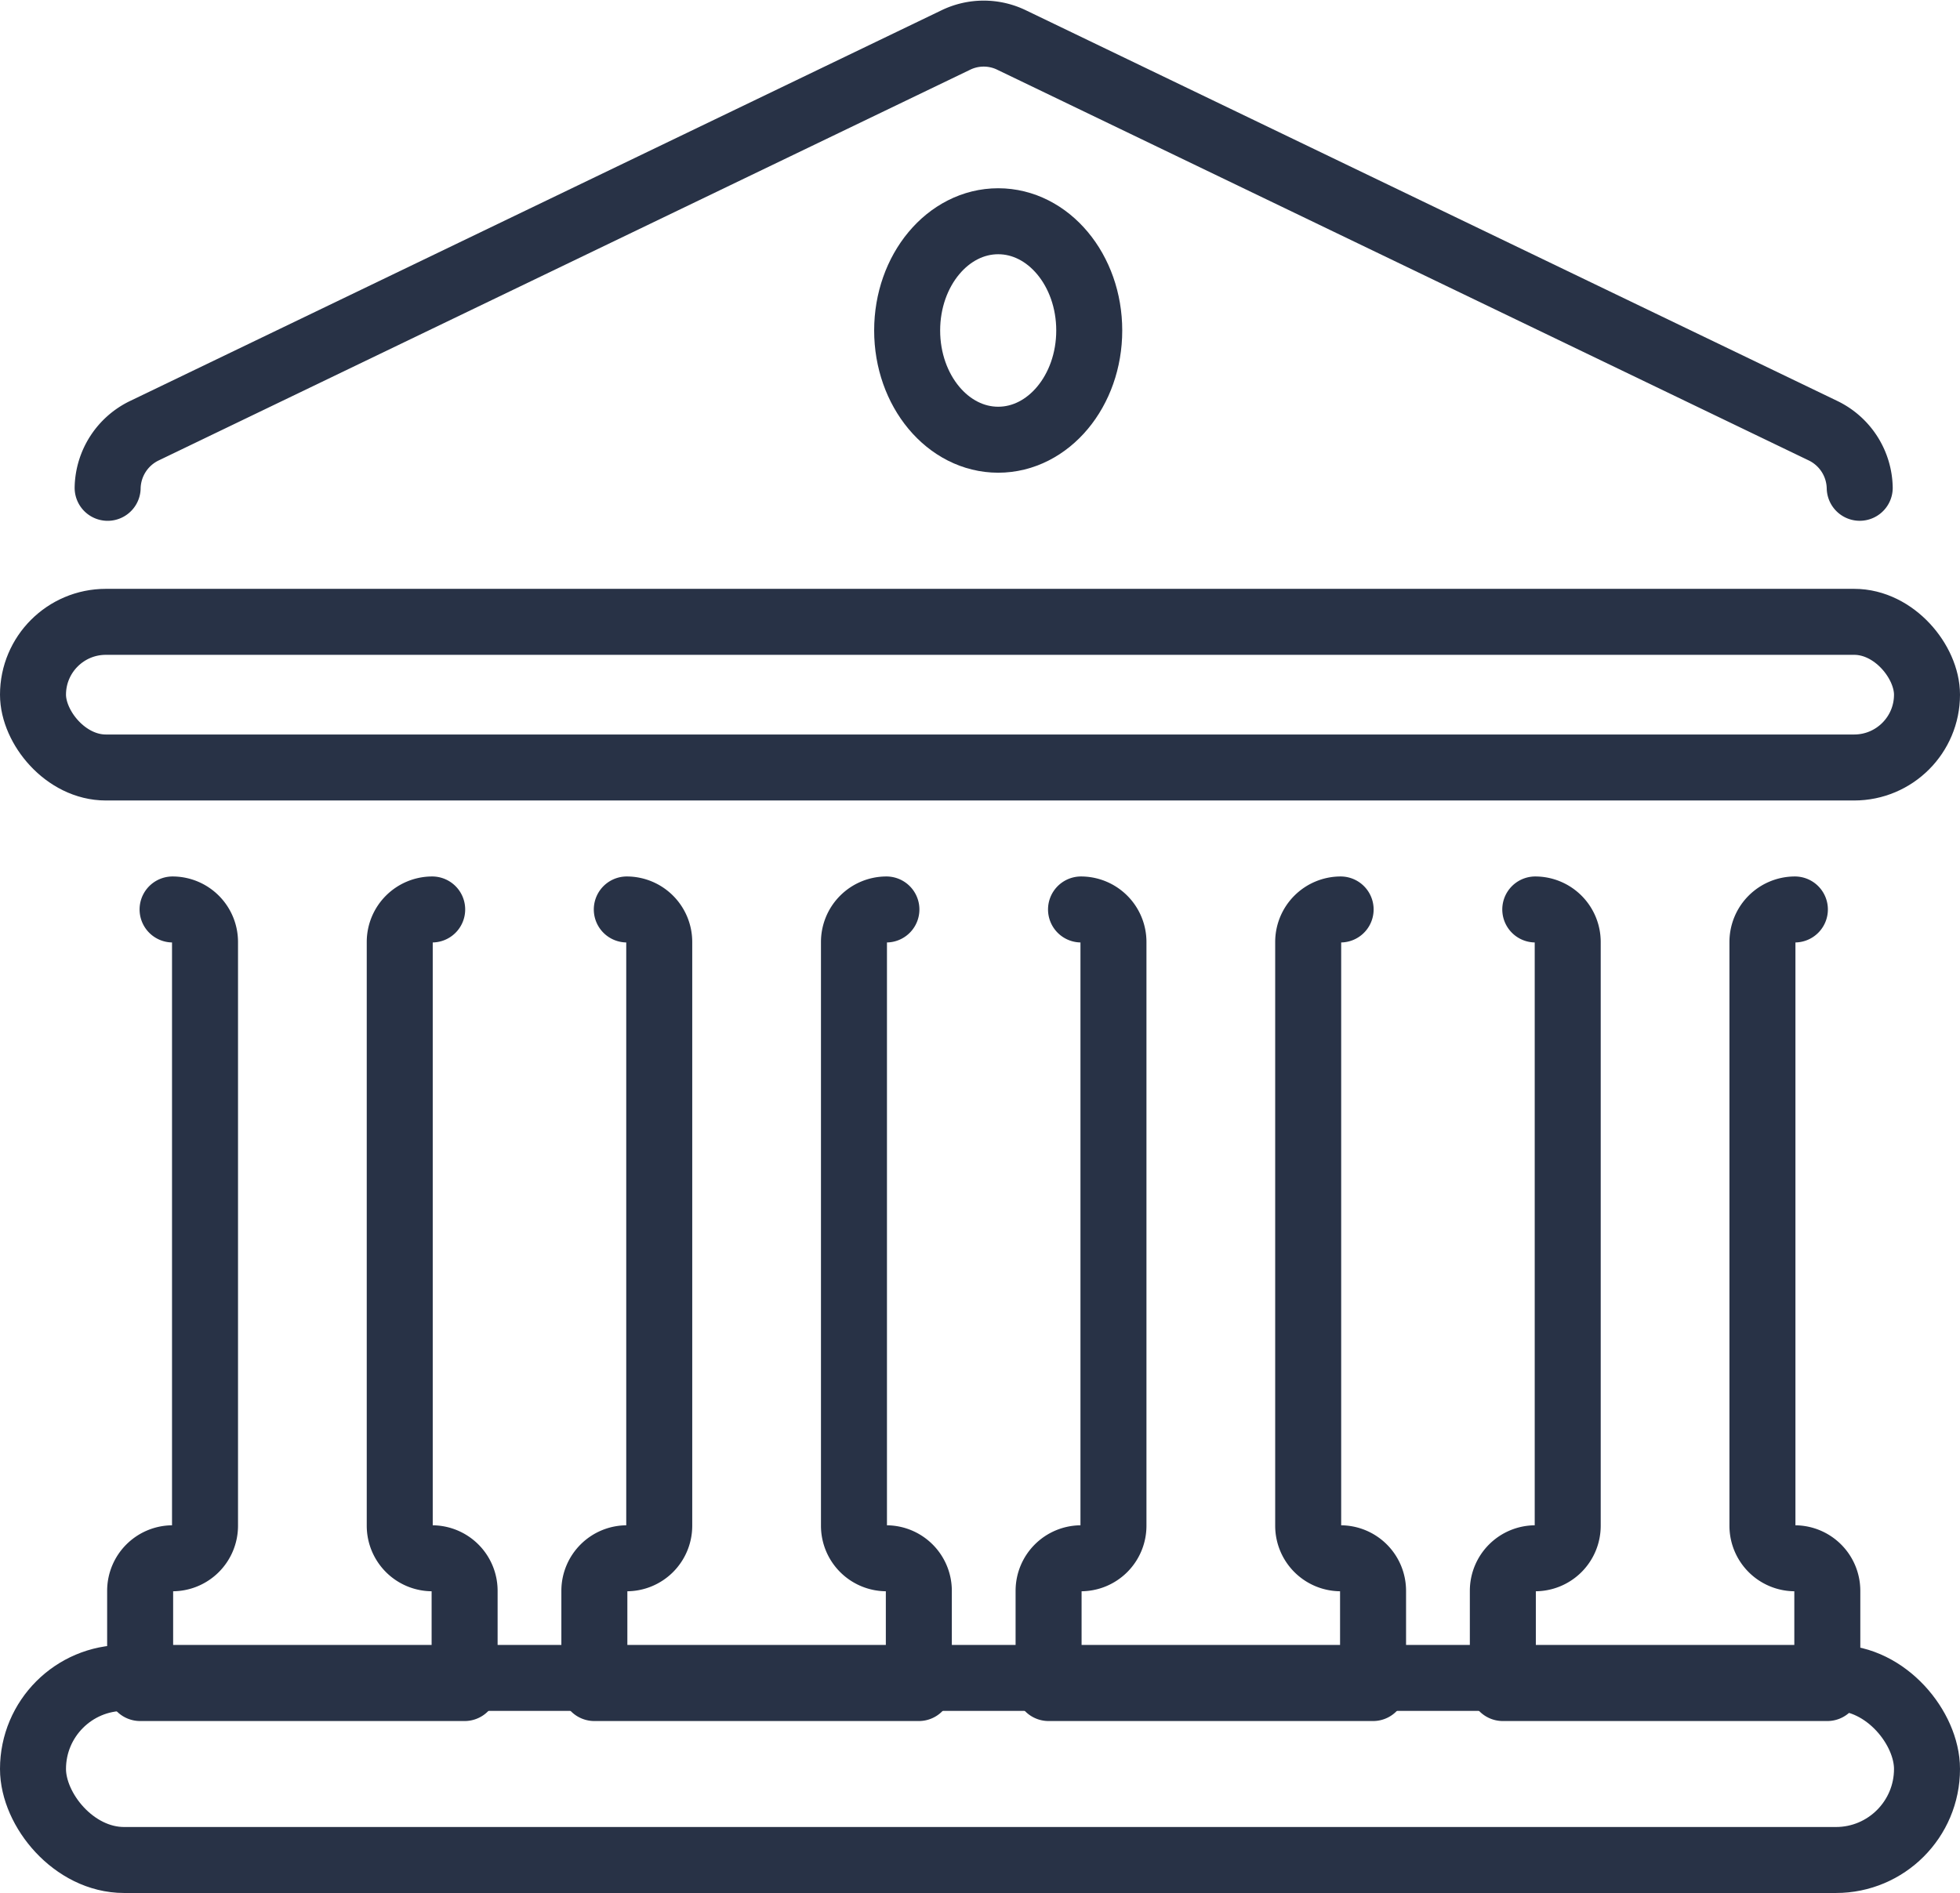
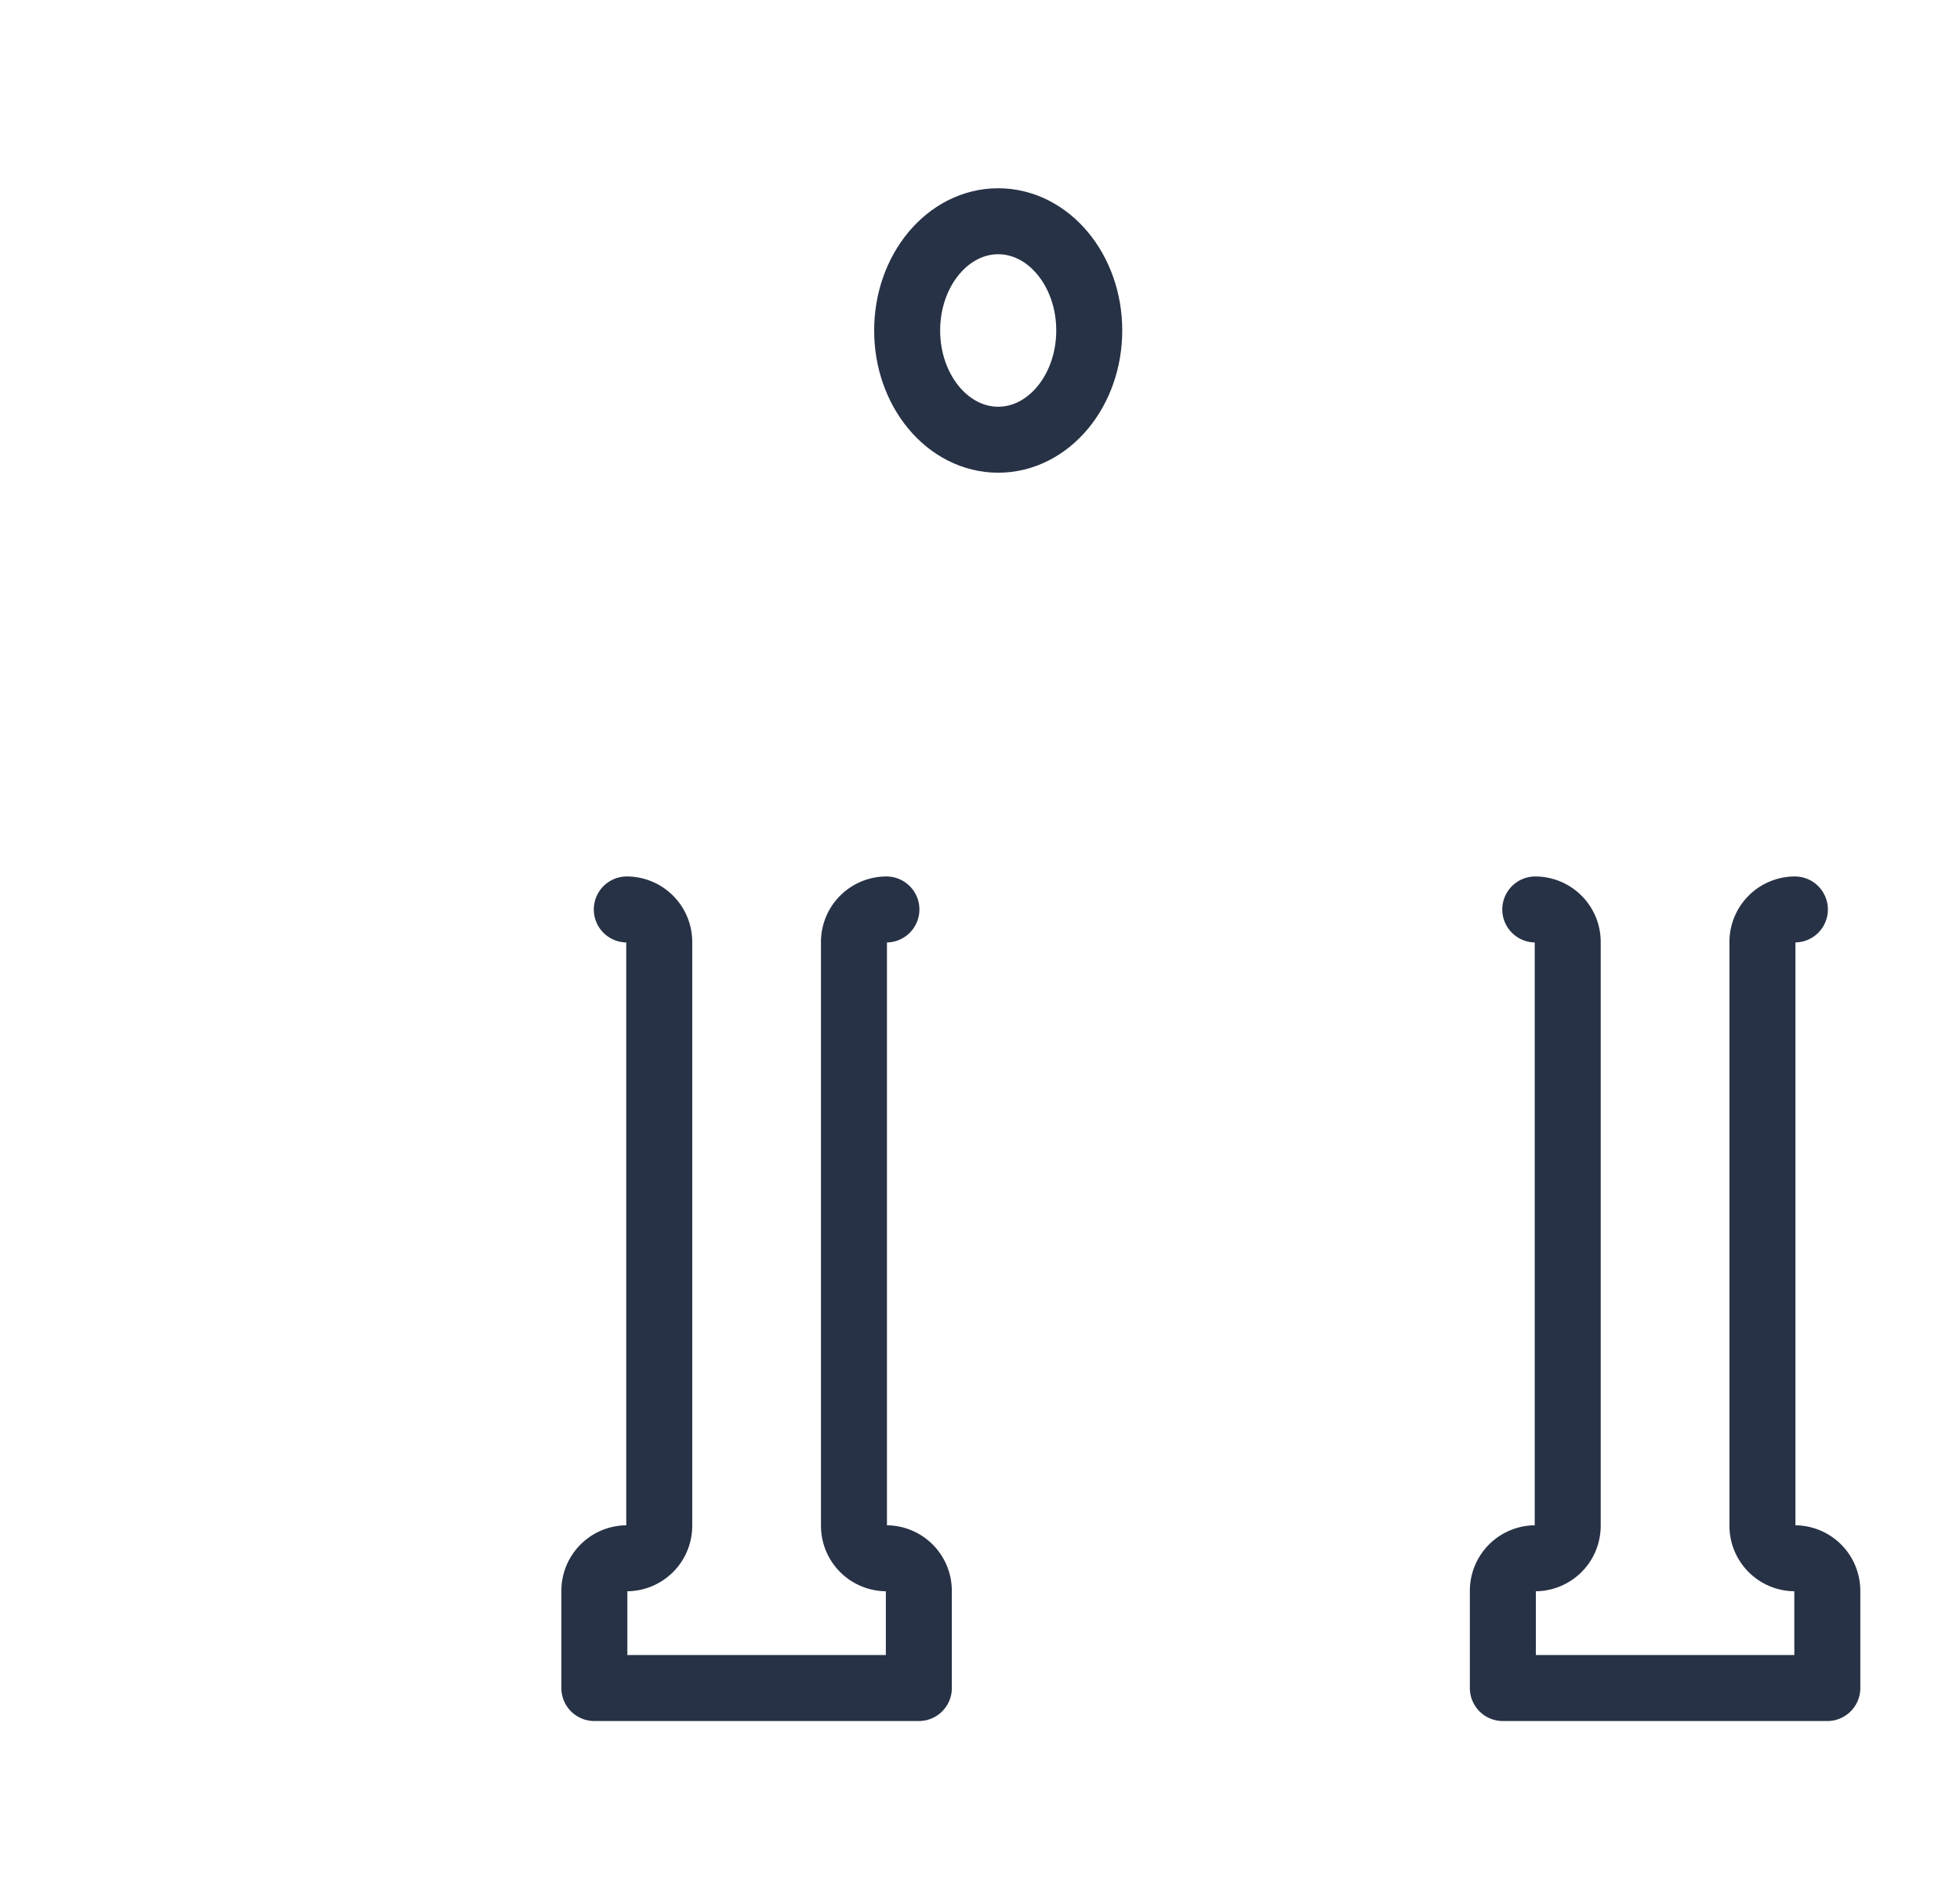
<svg xmlns="http://www.w3.org/2000/svg" width="59.397" height="57.377" viewBox="0 0 59.397 57.377">
  <g id="government" transform="translate(-4711 -1897.413)">
-     <rect id="Rectangle_3171" data-name="Rectangle 3171" width="57.397" height="5.519" rx="2.759" transform="translate(4712 1948.271)" fill="none" stroke="#283246" stroke-linecap="round" stroke-linejoin="round" stroke-width="2" />
-     <rect id="Rectangle_3172" data-name="Rectangle 3172" width="57.397" height="4.415" rx="2.208" transform="translate(4712 1916.261)" fill="none" stroke="#283246" stroke-linecap="round" stroke-linejoin="round" stroke-width="2" />
-     <path id="Path_17163" data-name="Path 17163" d="M28.983,196a.986.986,0,0,1,.983.983v17.7a.986.986,0,0,1-.983.983.986.986,0,0,0-.983.983v2.95h9.833v-2.95a.986.986,0,0,0-.983-.983.986.986,0,0,1-.983-.983v-17.7a.986.986,0,0,1,.983-.983" transform="translate(4687.247 1728.979)" fill="none" stroke="#283246" stroke-linecap="round" stroke-linejoin="round" stroke-width="2" />
    <path id="Path_17164" data-name="Path 17164" d="M126.983,196a.986.986,0,0,1,.983.983v17.7a.986.986,0,0,1-.983.983.986.986,0,0,0-.983.983v2.95h9.833v-2.95a.986.986,0,0,0-.983-.983.986.986,0,0,1-.983-.983v-17.7a.986.986,0,0,1,.983-.983" transform="translate(4603.012 1728.979)" fill="none" stroke="#283246" stroke-linecap="round" stroke-linejoin="round" stroke-width="2" />
-     <path id="Path_17165" data-name="Path 17165" d="M224.983,196a.986.986,0,0,1,.983.983v17.7a.986.986,0,0,1-.983.983.986.986,0,0,0-.983.983v2.95h9.833v-2.95a.986.986,0,0,0-.983-.983.986.986,0,0,1-.983-.983v-17.7a.986.986,0,0,1,.983-.983" transform="translate(4518.777 1728.979)" fill="none" stroke="#283246" stroke-linecap="round" stroke-linejoin="round" stroke-width="2" />
    <path id="Path_17166" data-name="Path 17166" d="M322.983,196a.986.986,0,0,1,.983.983v17.7a.986.986,0,0,1-.983.983.986.986,0,0,0-.983.983v2.95h9.833v-2.95a.986.986,0,0,0-.983-.983.986.986,0,0,1-.983-.983v-17.7a.986.986,0,0,1,.983-.983" transform="translate(4434.543 1728.979)" fill="none" stroke="#283246" stroke-linecap="round" stroke-linejoin="round" stroke-width="2" />
-     <path id="Path_17167" data-name="Path 17167" d="M21,20.768a1.965,1.965,0,0,1,1.111-1.73L46.693,7.2a1.936,1.936,0,0,1,1.711,0L72.985,19.037a1.965,1.965,0,0,1,1.111,1.73" transform="translate(4693.262 1891.431)" fill="none" stroke="#283246" stroke-linecap="round" stroke-linejoin="round" stroke-width="2" />
    <ellipse id="Ellipse_141" data-name="Ellipse 141" cx="2.759" cy="3.311" rx="2.759" ry="3.311" transform="translate(4738.491 1904.119)" fill="none" stroke="#283246" stroke-linecap="round" stroke-linejoin="round" stroke-width="2" />
  </g>
</svg>